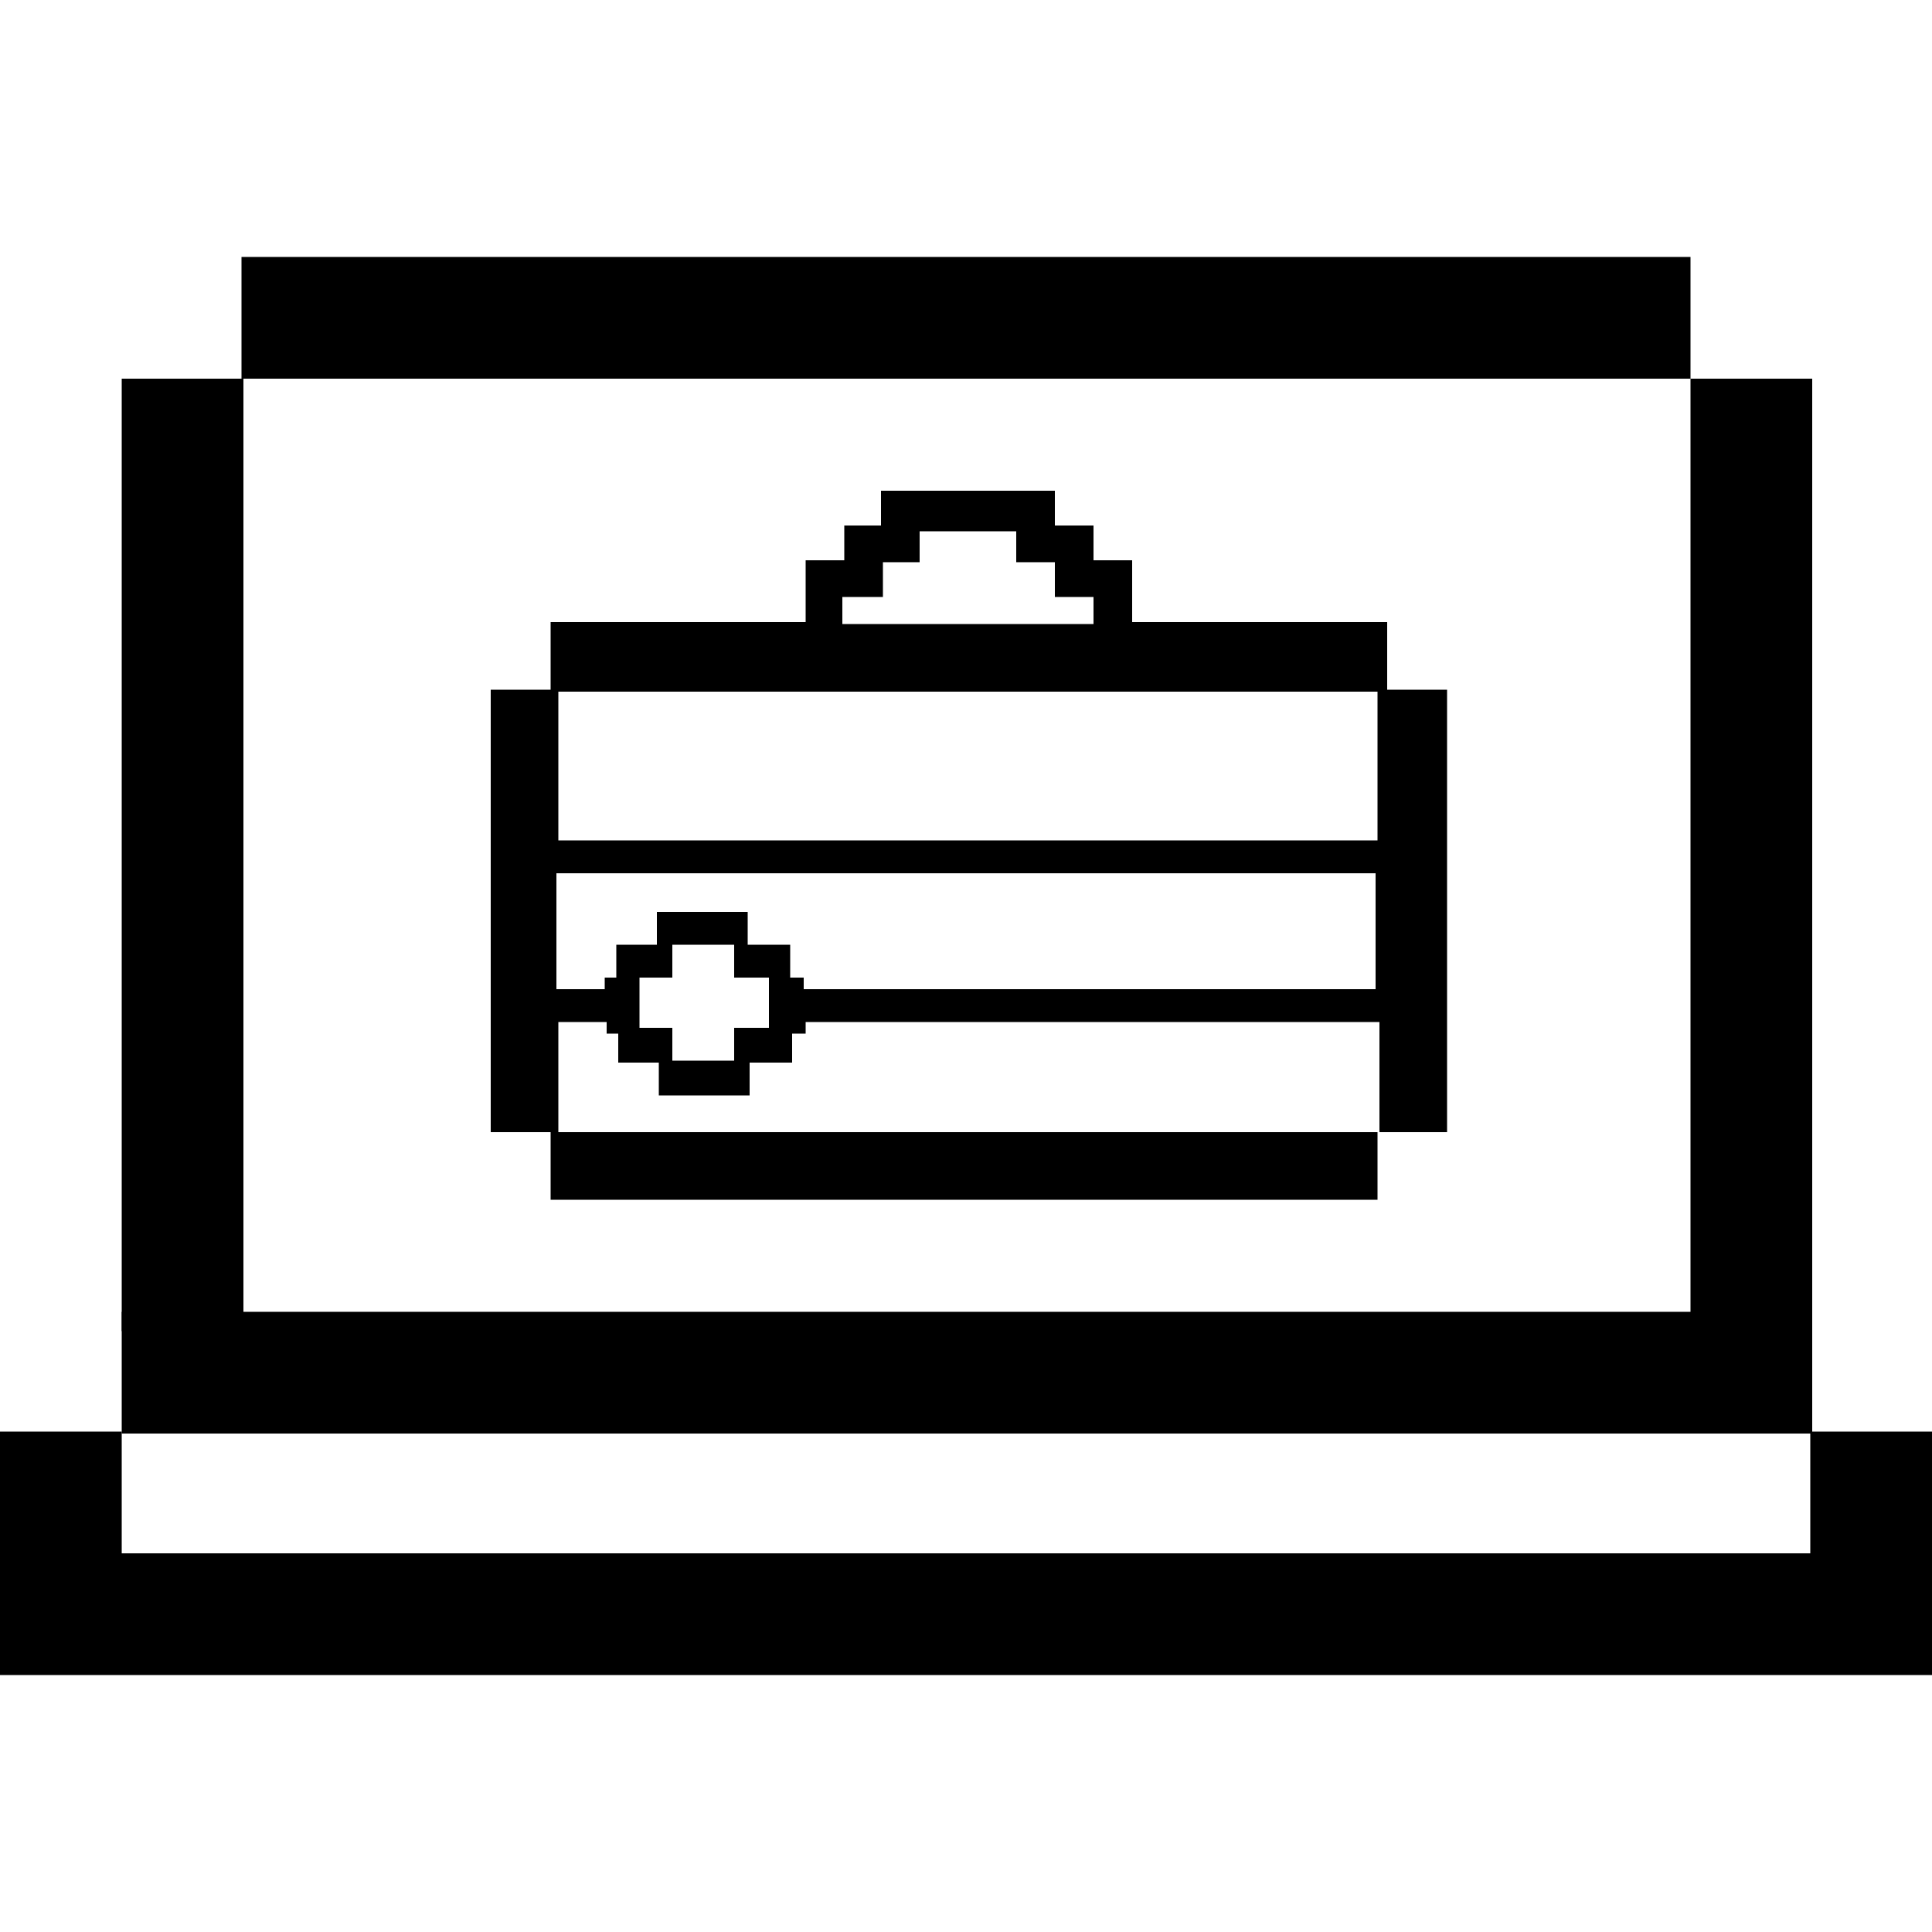
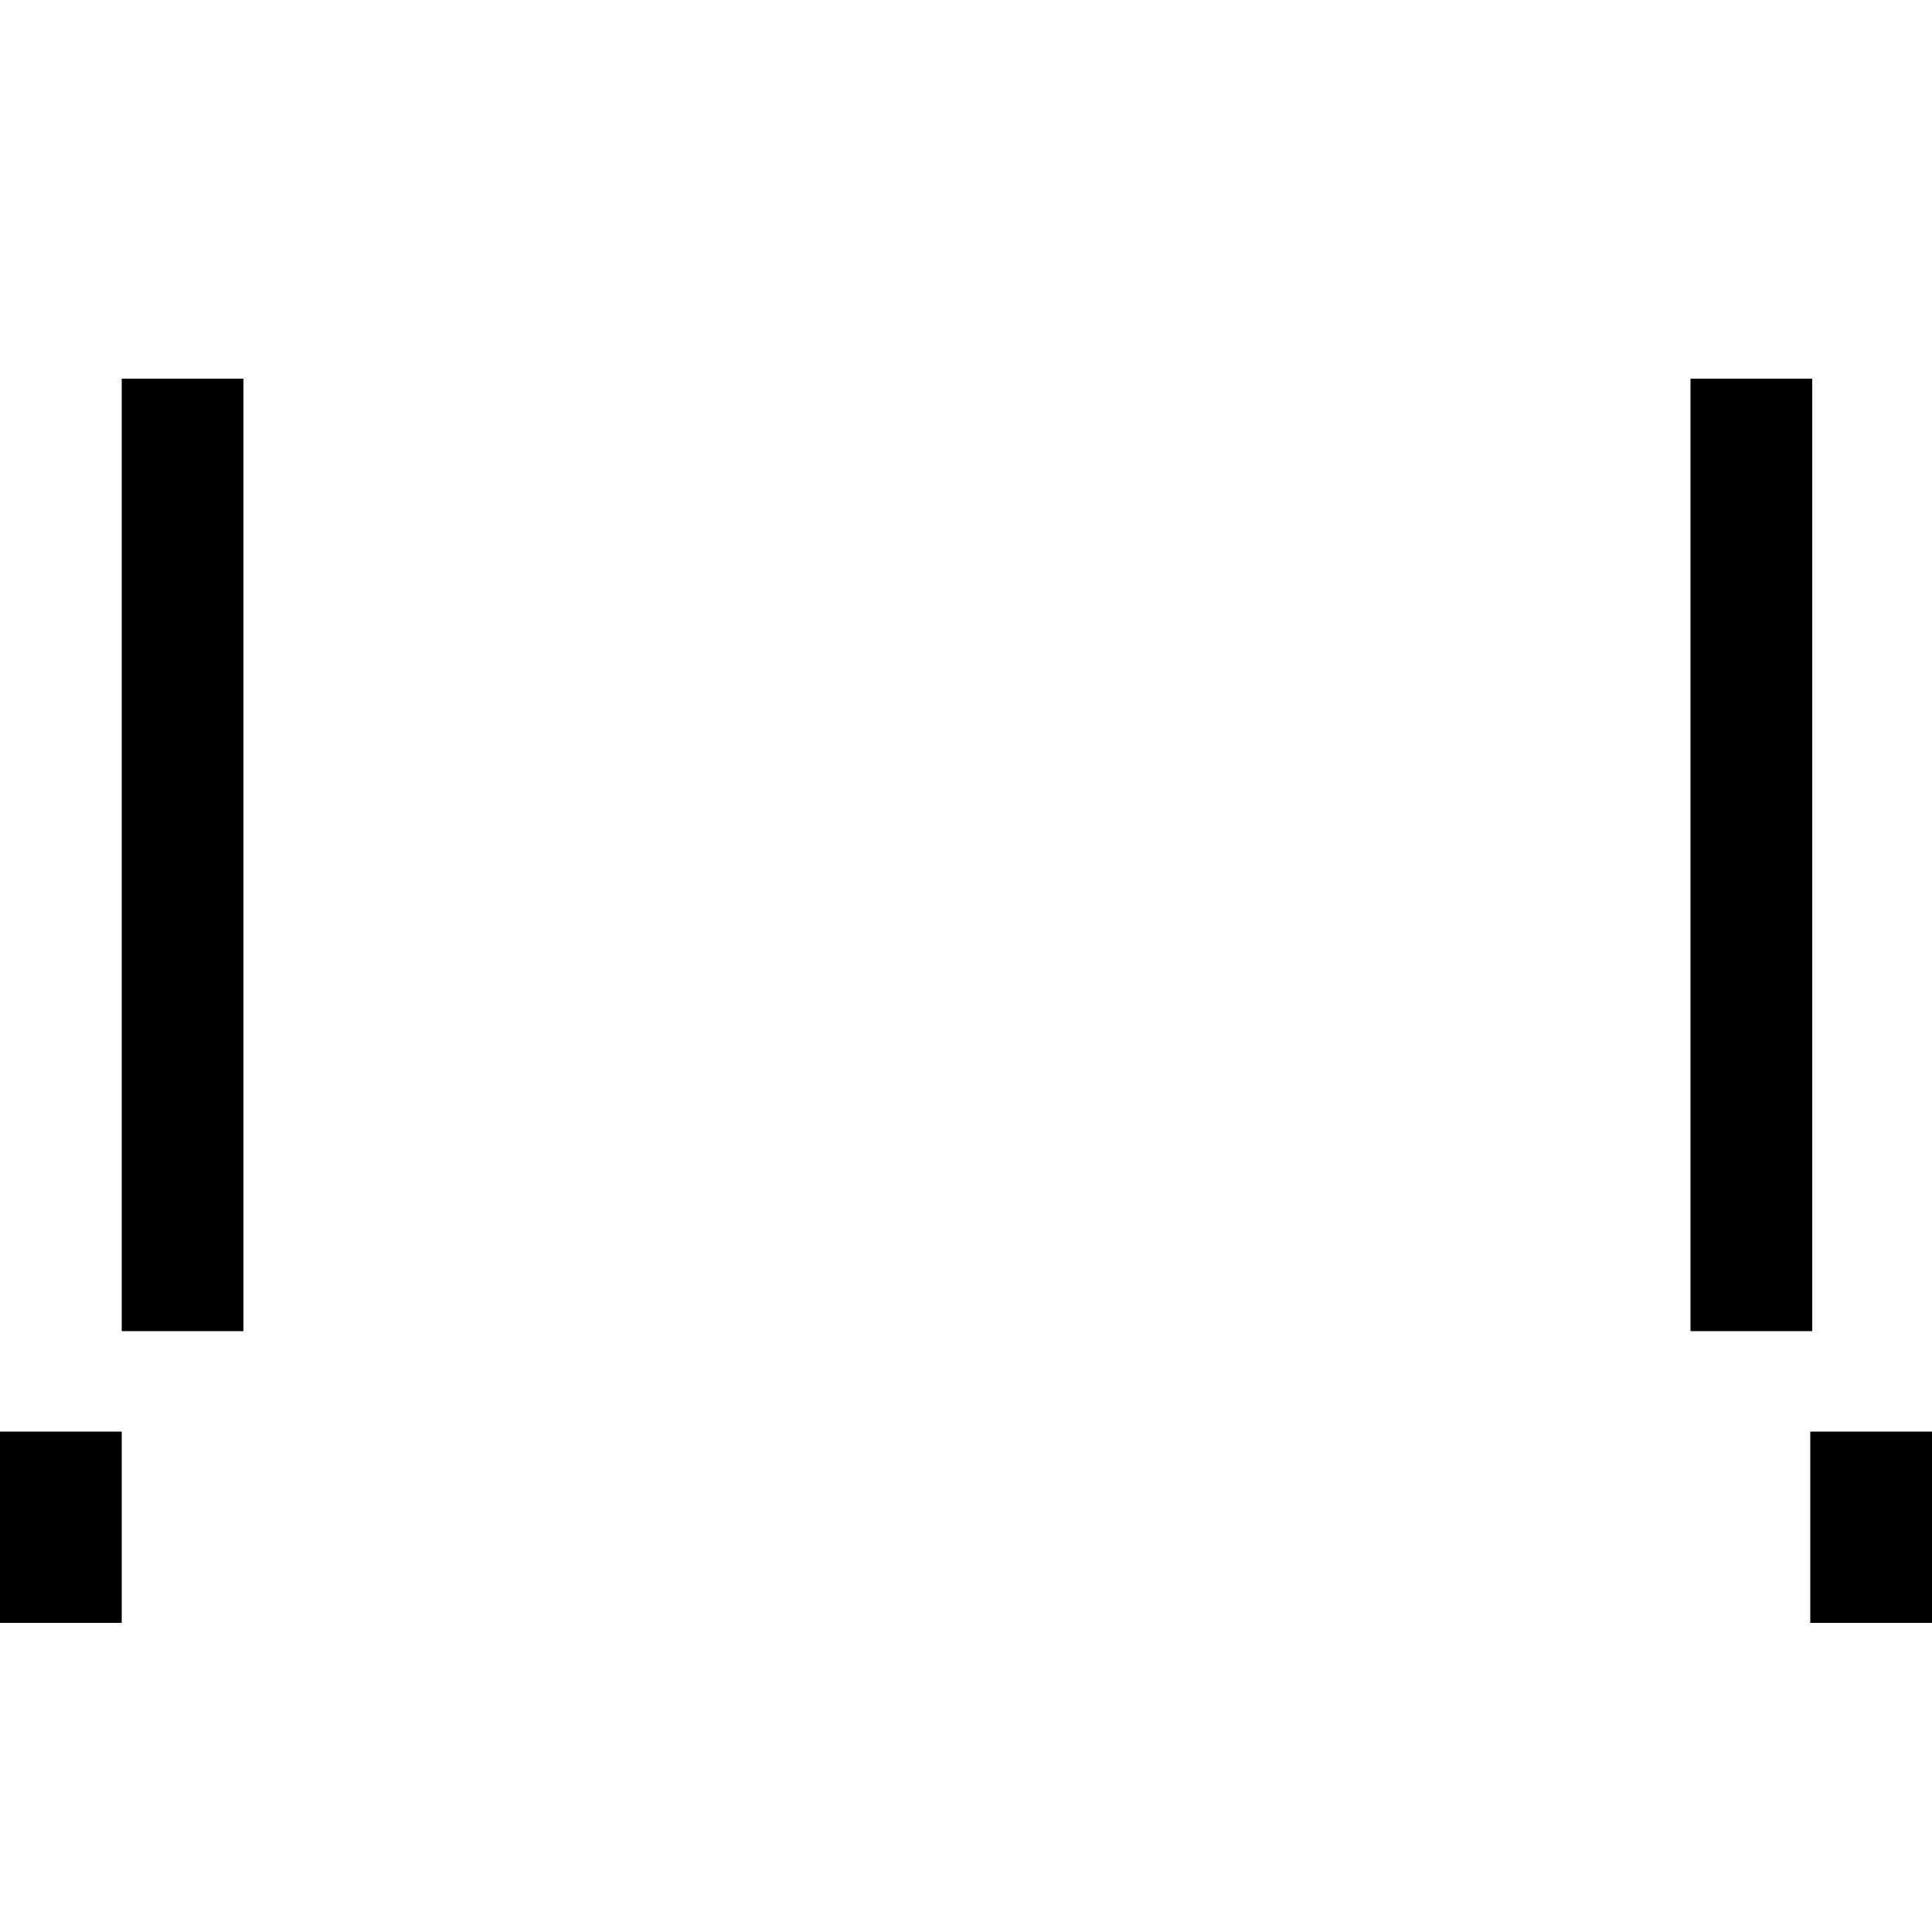
<svg xmlns="http://www.w3.org/2000/svg" id="Layer_1" version="1.1" viewBox="0 0 100 100">
-   <rect y="80.4" width="100" height="6.3" />
-   <rect x="6.3" y="67.9" width="87.5" height="6.3" />
  <rect y="74.1" width="6.3" height="9.9" />
  <rect x="93.7" y="74.1" width="6.3" height="9.9" />
  <rect x="6.3" y="19.6" width="6.3" height="49.3" />
  <rect x="87.5" y="19.6" width="6.3" height="49.3" />
-   <rect x="12.5" y="13.3" width="75" height="6.3" />
-   <path d="M71.8,35.7v-3.5h-13.2v-3.2h-2v-1.8h-2v-1.8h-9v1.8h-1.9v1.8h-2v3.2h-13.2v3.5h-3.1v22.9h3.1v3.5h42.8v-3.5H28.9v-5.7h2.5v.6h.6v1.5h2.1v1.7h4.7v-1.7h2.2v-1.5h.7v-.6h29.7v5.7h3.5v-22.9h-2.9ZM43.7,30.9h2v-1.8h1.9v-1.6h5v1.6h2v1.8h2v1.4h-13v-1.4ZM38,53.2v1.7h-3.2v-1.7h-1.7v-2.6h1.7v-1.7h3.2v1.7h1.8v2.6h-1.8ZM41.6,51.2v-.6h-.7v-1.7h-2.2v-1.7h-4.7v1.7h-2.1v1.7h-.6v.6h-2.5v-6h42.4v6h-29.7ZM71.2,43.5H28.9v-7.7h42.4v7.7Z" />
</svg>